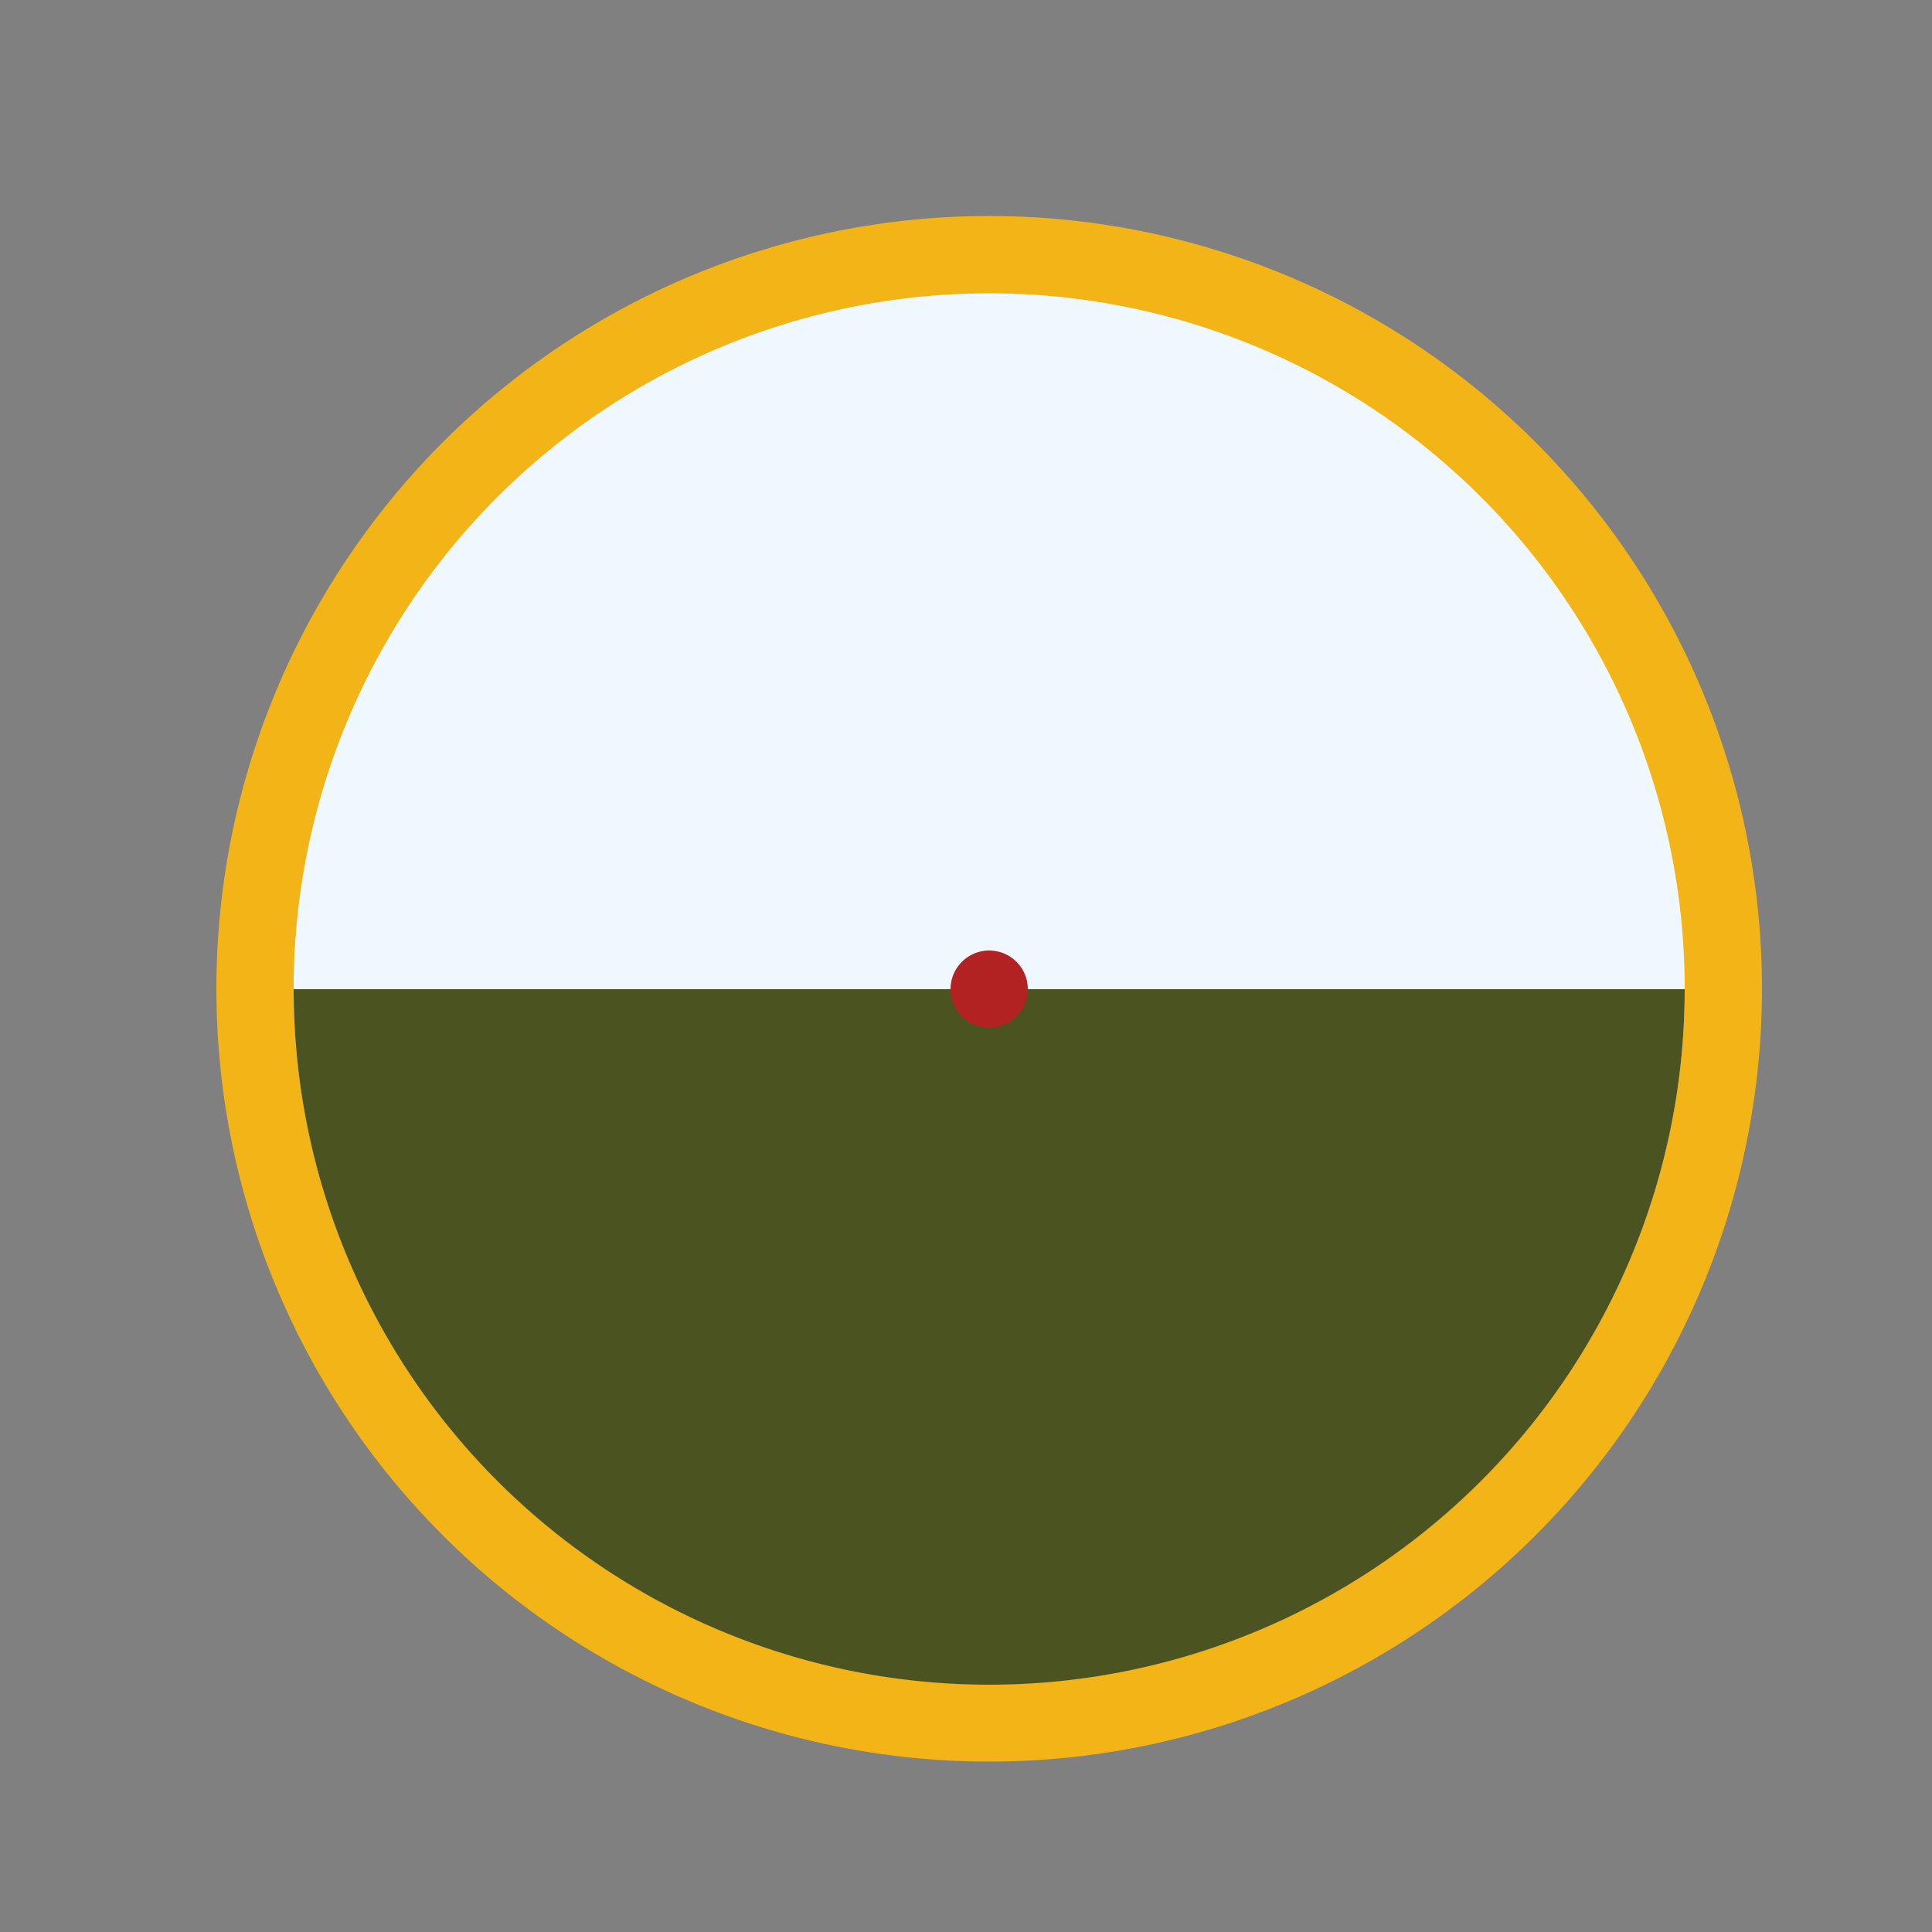
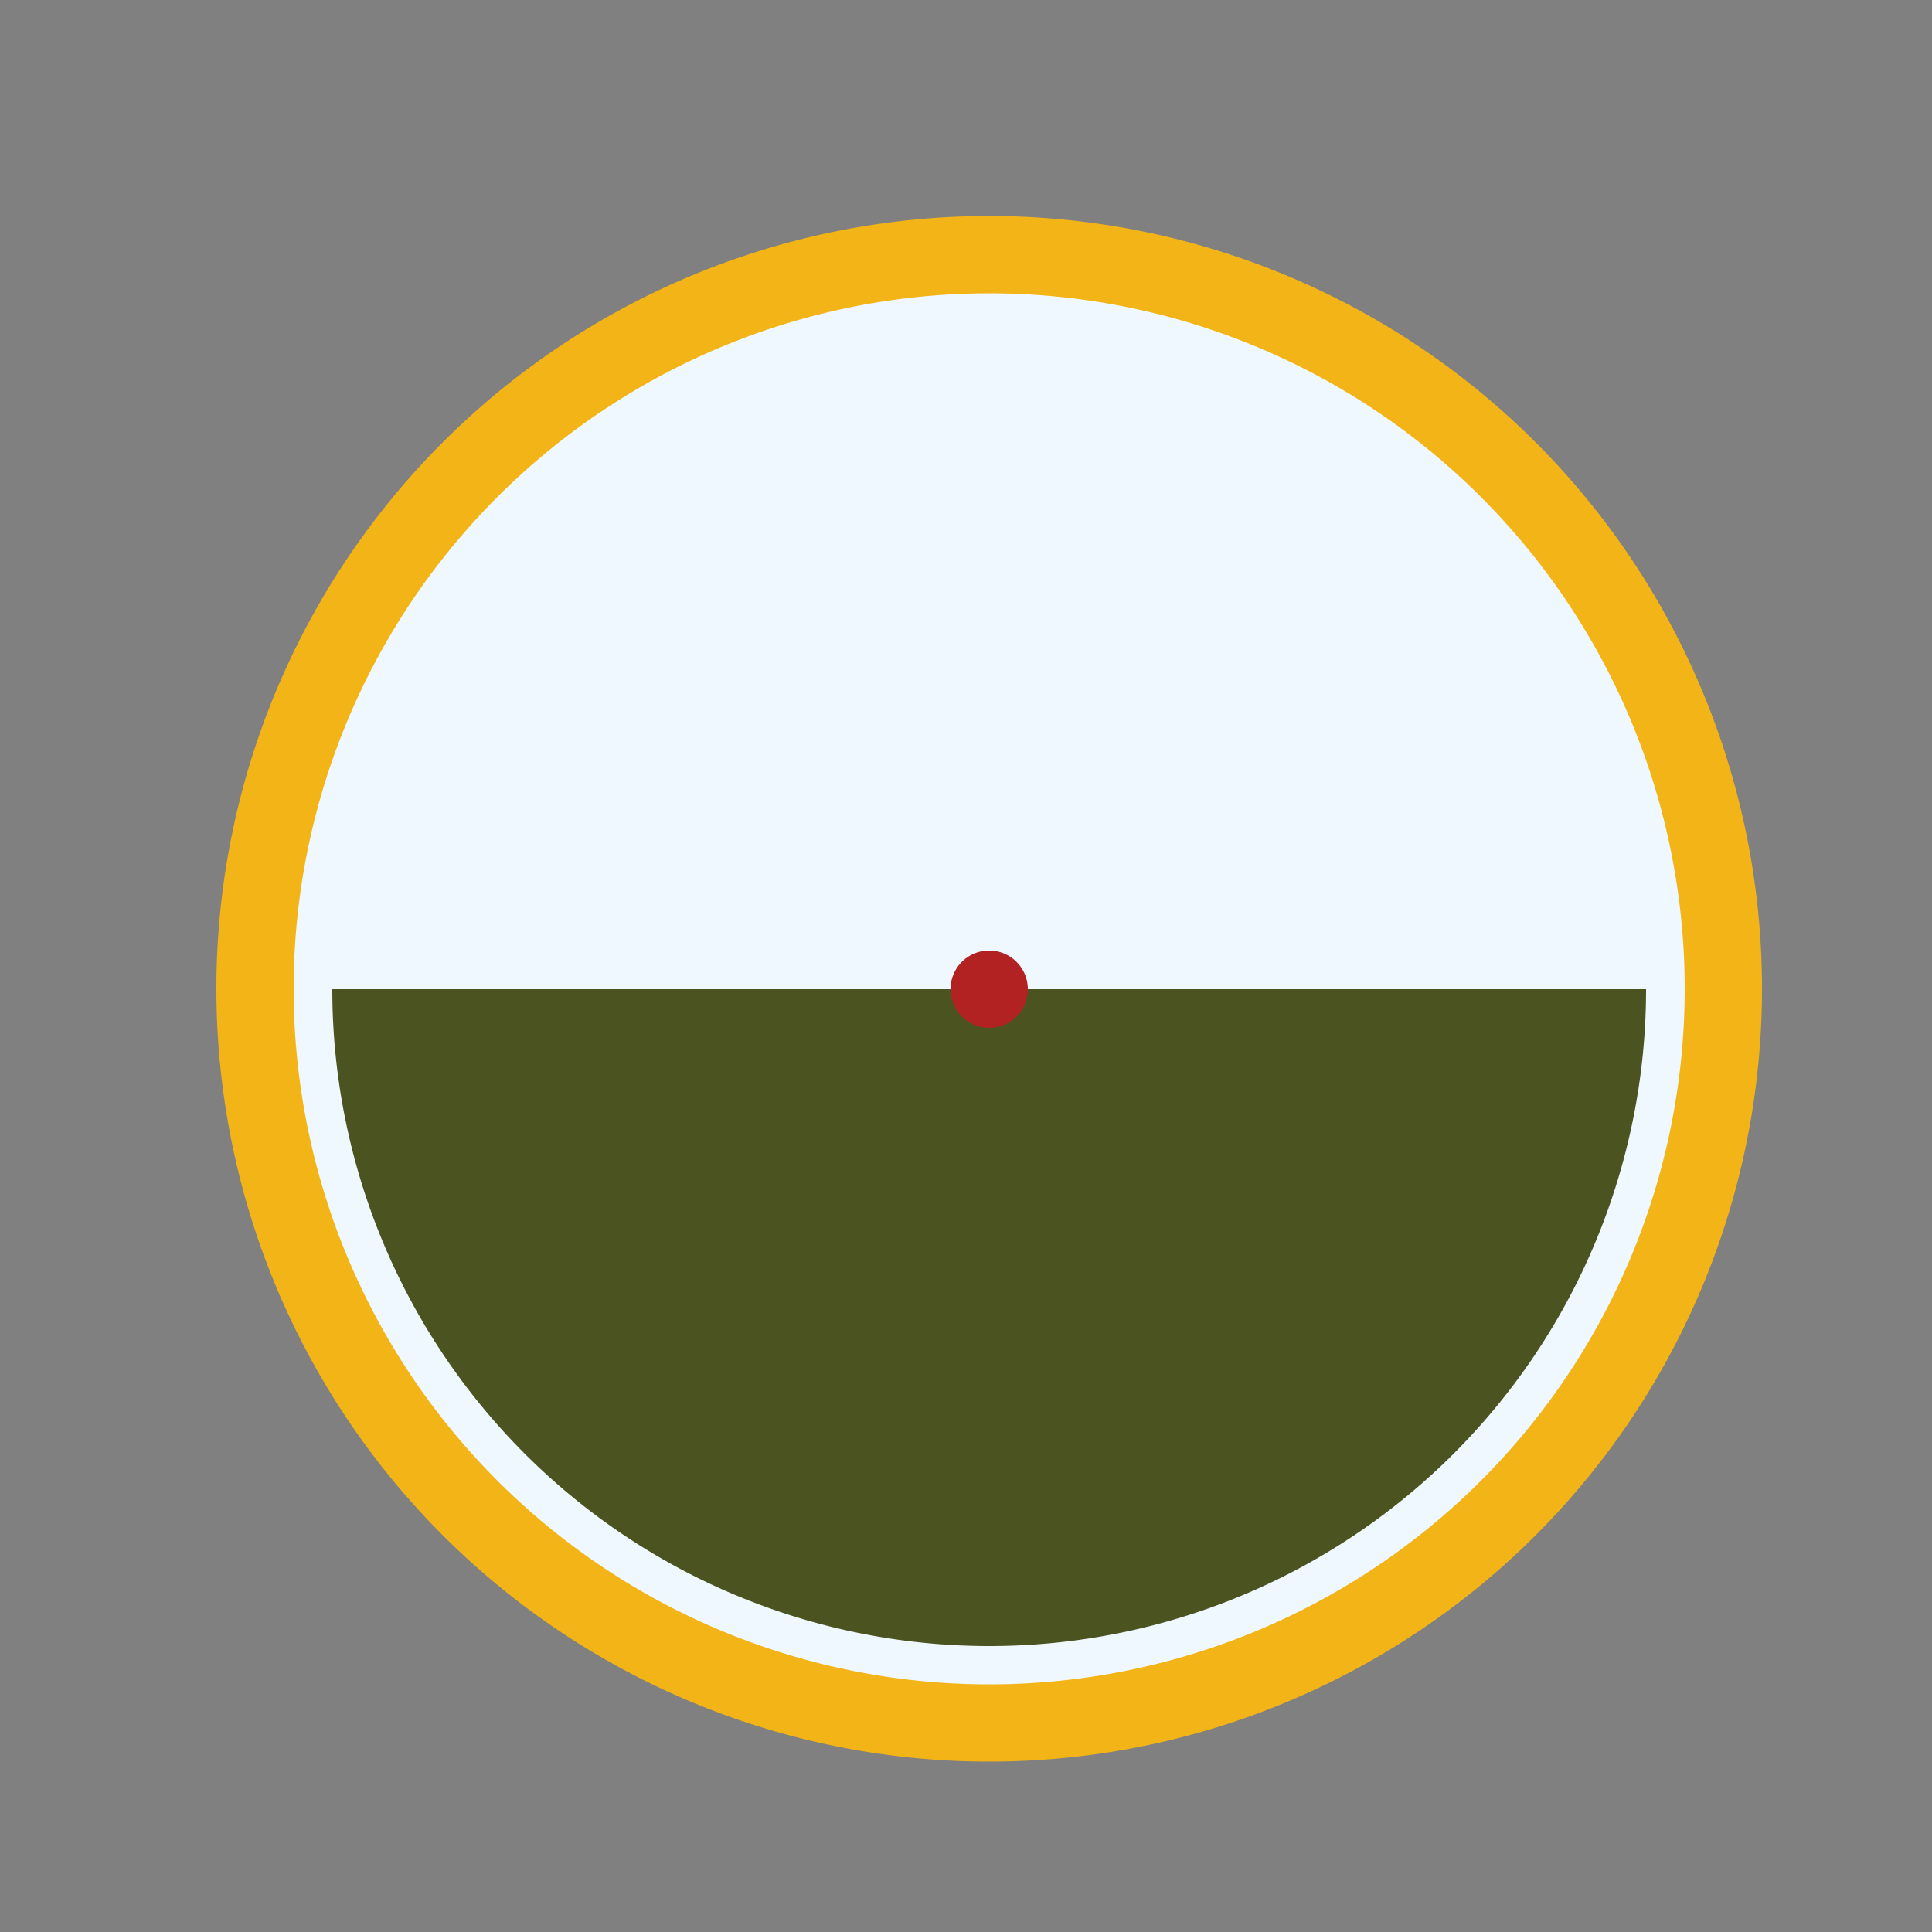
<svg xmlns="http://www.w3.org/2000/svg" width="500" height="500">
  <rect width="100%" height="100%" fill="#808080" stroke="none" />
  <defs />
  <g>
    <path fill="#f2b417" stroke="none" paint-order="stroke fill markers" d=" M 456 256 A 200 200 0 1 1 456 255.8" />
    <path fill="#f0f8ff" stroke="none" paint-order="stroke fill markers" d=" M 436 256 A 180 180 0 1 1 436 255.82" />
    <path fill="#4b5320" stroke="none" paint-order="stroke fill markers" d=" M 426 256 A 170 170 0 0 1 86 256" />
-     <path fill="#4b5320" stroke="none" paint-order="stroke fill markers" d=" M 436 256 A 180 180 0 0 1 76 256" />
    <path fill="#b22222" stroke="none" paint-order="stroke fill markers" d=" M 266 256 A 10 10 0 1 1 266 255.99" />
  </g>
</svg>